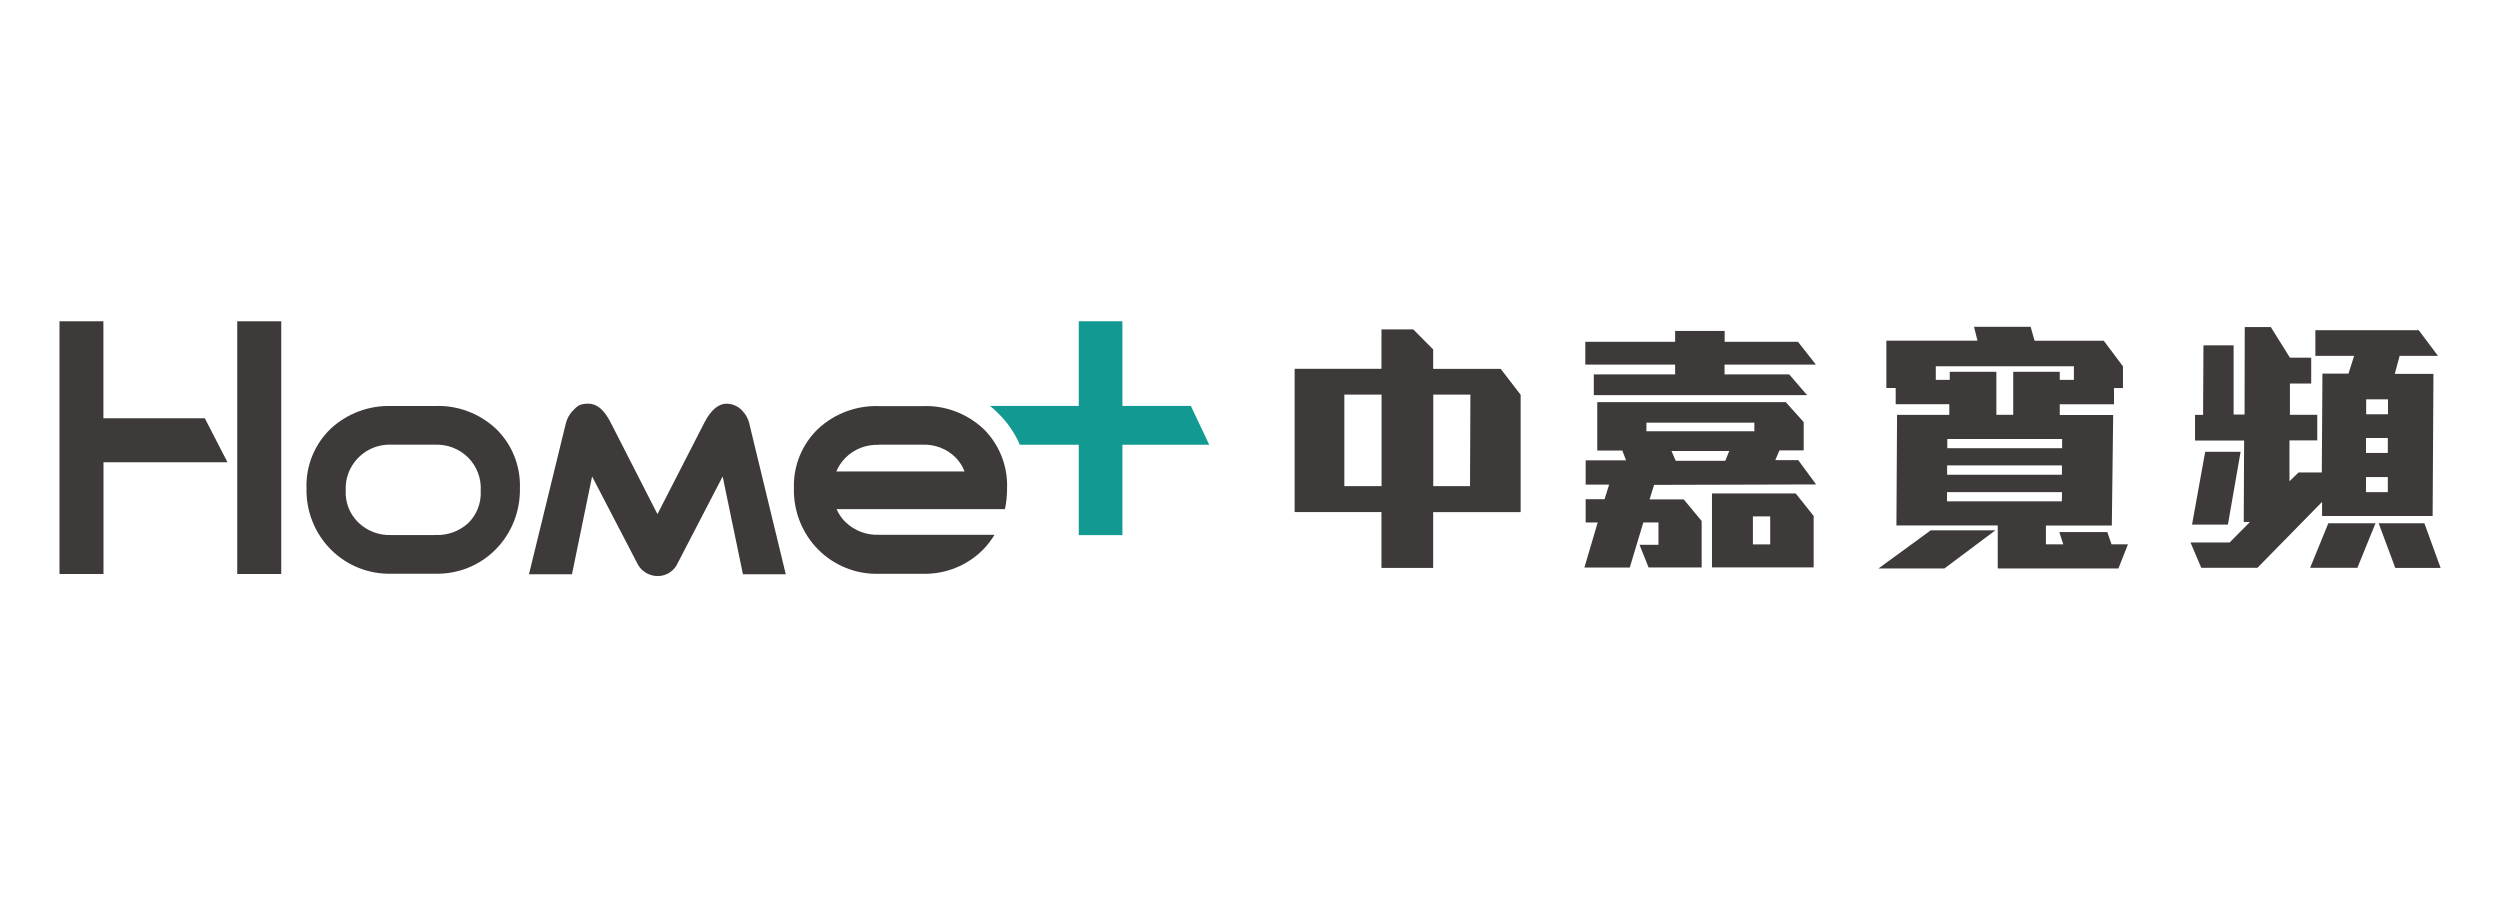
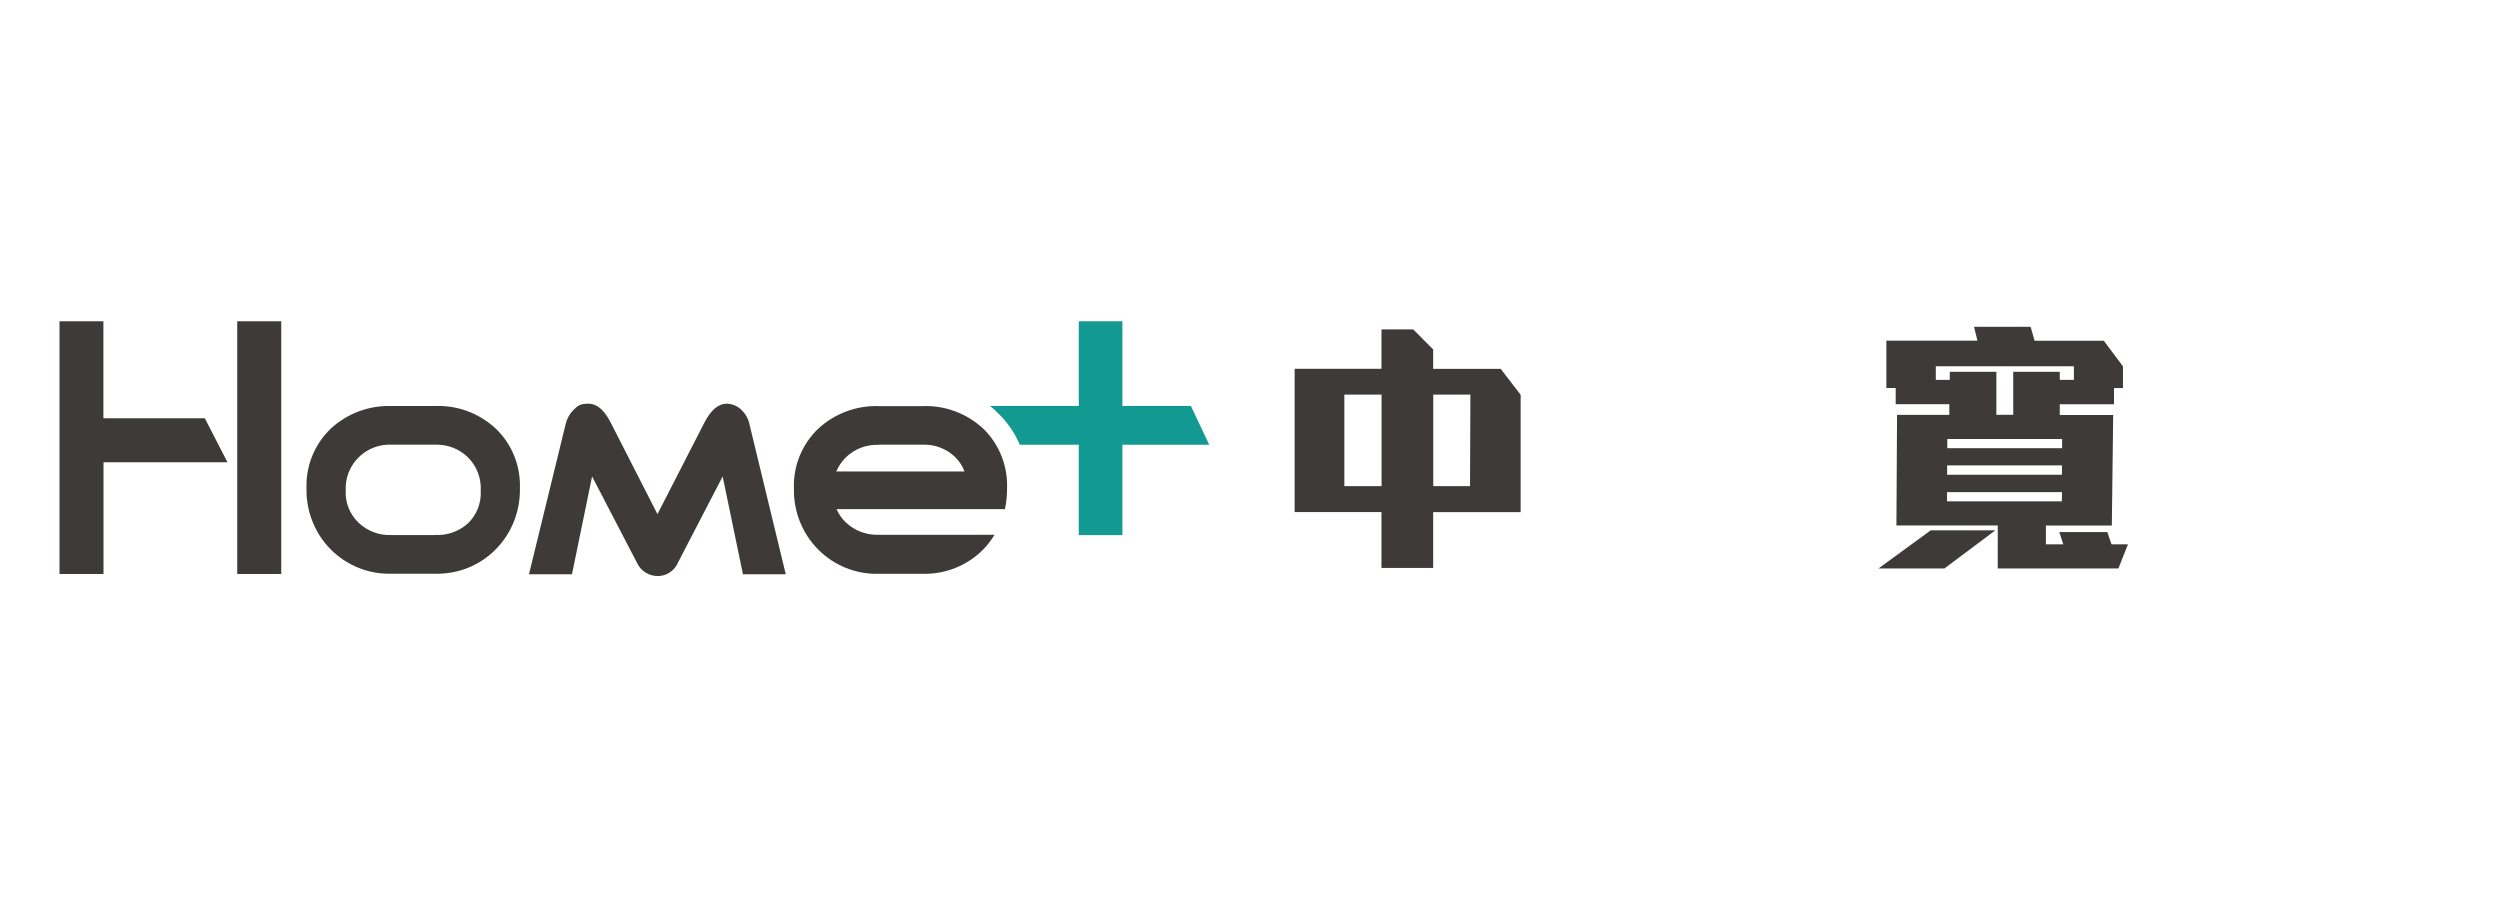
<svg xmlns="http://www.w3.org/2000/svg" id="_圖層_1" version="1.1" viewBox="0 0 2761 991">
  <defs>
    <style>
      .st0 {
        fill: #3e3a39;
      }

      .st1 {
        fill: #129a92;
      }
    </style>
  </defs>
  <path class="st0" d="M262,354.8h48.6v279.1h-48.6v-279.1ZM65.6,354.8h48.6v107.1h112l25,48.6H114.3v123.4h-48.6v-279.1h-.1Z" />
  <path class="st0" d="M547.6,473.4c-18.2-16.9-42.3-26-67.1-25h-48.2c-24.8-.8-48.9,8.2-67,25-17.9,17.1-27.6,41-26.8,65.7-.6,25.2,9,49.8,26.8,67.7,17.7,17.8,41.9,27.5,66.9,26.8h48.2c25.1.7,49.3-8.9,67-26.8,17.8-18,27.3-42.5,26.8-67.7.8-24.7-8.8-48.6-26.6-65.7h0ZM480.3,590.9h-48.2c-13.5.5-26.5-4.4-36.2-13.7-9.7-9.3-14.8-22.3-14.1-35.7-1.2-26.7,19.7-49.3,46.4-50.4h52.2c13.6-.5,26.8,4.5,36.5,14.1,9.8,9.8,14.8,23.2,14,37,.7,13.4-4.4,26.4-14,35.7-10,9-23.1,13.7-36.6,12.9h0Z" />
  <path class="st0" d="M827.6,467.6c-1.5-5.6-4.3-10.6-8.4-14.6-4.3-4.5-10.3-7-16.6-7.2-8.9,0-17.3,6.7-24.4,20.4l-52.1,101.6-51.9-101.6c-7.2-13.8-15.1-20.4-24.4-20.4s-12.3,2.6-16.6,7.2c-4.2,4.1-7,9.3-8.4,15l-40.6,166.2h47.5l22.2-108,49.4,95c4.1,9.3,13.3,15.1,23.4,15,9.6-.1,18.2-5.9,22-14.8l49.4-95.2,22.4,108h47.3l-40.3-166.5h0Z" />
  <path class="st1" d="M1335.5,491.2l-20.3-42.9h-75.6v-93.5h-48.2v93.5h-98.1c3.3,2.5,6.2,5.2,8.9,8,10.3,9.9,18.5,21.8,24.1,34.9h65.1v99.8h48.2v-99.8h95.9Z" />
  <path class="st0" d="M1109.8,562.6c1.7-7.7,2.4-15.6,2.4-23.4.9-24.6-8.6-48.5-26.2-65.7-18.2-16.9-42.3-26-67.1-25h-48.3c-24.8-.8-48.9,8.2-67,25-17.9,17.1-27.6,41-26.8,65.7-.6,25.2,9,49.8,26.8,67.7,17.7,17.8,41.9,27.5,66.9,26.8h48.3c25,.7,49.3-8.9,67-26.8,4.8-4.9,9-10.4,12.6-16.3h-128c-13.5.5-26.5-4.4-36.3-13.7-4.4-4.1-7.8-9.2-10.2-14.6h185.8v.3h.1ZM970.6,491.1h48.3c13.6-.5,26.7,4.5,36.4,14.1,4.3,4.4,7.8,9.7,9.9,15.5h-141.6c2.4-5.7,5.9-10.9,10.3-15.3,9.6-9.5,22.7-14.6,36.2-14.1l.4-.2h.1Z" />
-   <path class="st0" d="M1826.8,535.4l-5,16.1h37.7l19.8,23.9v51.3h-58.6l-10-25h20.9v-24.7h-16.7l-15,49.8h-50.1l14.7-49.8h-13.3v-25.7h20.9l5-16.1h-25.9v-26.8h44.6l-4.1-10.8h-27.7v-53.5h208.2l19.8,22.1v31.2h-26.8l-4.6,10.8h25.4l19.7,26.8-178.7.5h-.1ZM1904.6,402.7v10.8h71.4l19.8,22.9h-235.6v-22.9h89.8v-10.8h-99.2v-25.2h99.2v-12h54.7v12h81l19.8,25.2h-100.9ZM1937.5,466.8h-119.2v9.5h119.2v-9.5ZM1846,498.1l4.7,10.8h54.7l4.4-10.8h-63.8ZM1890.7,626.6v-81.6h92.5l19.8,24.8v56.8h-112.2ZM1955,570.3h-19.1v30.9h19.1v-30.9Z" />
  <path class="st0" d="M1582.8,565.5v61.7h-57.1v-61.7h-95.9v-158.2h95.9v-43.5h35.1l22,22.1v21.5h74.6l22,28.6v129.6h-96.6ZM1525.7,435.8h-41v101.1h41.1v-101.1h-.1ZM1623.9,435.8h-41v101.1h40.6l.4-101.1h0Z" />
  <path class="st0" d="M2147.4,627.8h-72.8l57.7-42.1h71.4l-56.3,42.1h-.1ZM2339.7,627.8h-133.4v-47.5h-111.9l.7-122.1h57.7v-11.8h-59.2v-17.9h-10.3v-52.3h100.6l-3.8-15.3h62.5l4.4,15.4h76.4l21.2,28.3v24h-9.9v17.9h-59.9v11.8h59l-1.5,122.1h-72.8v20.8h19.2l-4.4-13.6h53l4.7,13.6h18.1l-10.6,26.8v-.2ZM2277.2,543.5h-126.9v10.2h126.8l.2-10.2h-.1ZM2277.2,514h-126.8v10.3h126.8v-10.3ZM2290.5,404.5h-152.6v15h15.4v-8.9h51.5v47.5h18.6v-47.5h51.4v8.9h15.6v-15h.1ZM2277.4,484.8h-126.8v10.2h126.8v-10.2Z" />
-   <path class="st0" d="M2650.1,393.3l-5.3,19.6h42.7l-.9,157h-122.1v-15.6l-71.4,72.8h-62l-11.9-28h43.2l22.4-22.6h-6.8l.4-90h-54.2v-28.3h8.9l.4-76.8h33.3v76.4h12.1l.2-96.6h28.8l21.1,33.8h23.5v28.6h-23.5v34.5h30.2v28.3h-30.7v45.1l10-9.7h25.7l.7-109.2h28.8l6.2-19.6h-42.8v-28.3h114.2l21.2,28.3h-42.7v.2ZM2460.7,579.4h-39.8l14.5-80.4h39.1l-14,80.4h.1ZM2603.4,627.1h-52.1l20.1-49.2h52.1l-20,49.2h-.1ZM2637.1,526.9h-24.1v16.6h24.1v-16.6ZM2637.1,483.7h-24.1v16.5h24.1v-16.5ZM2645.3,627.1l-18.3-49.2h50.5l17.9,49.3h-50.1ZM2637.3,441h-24.1v16.5h24.1v-16.5Z" />
</svg>